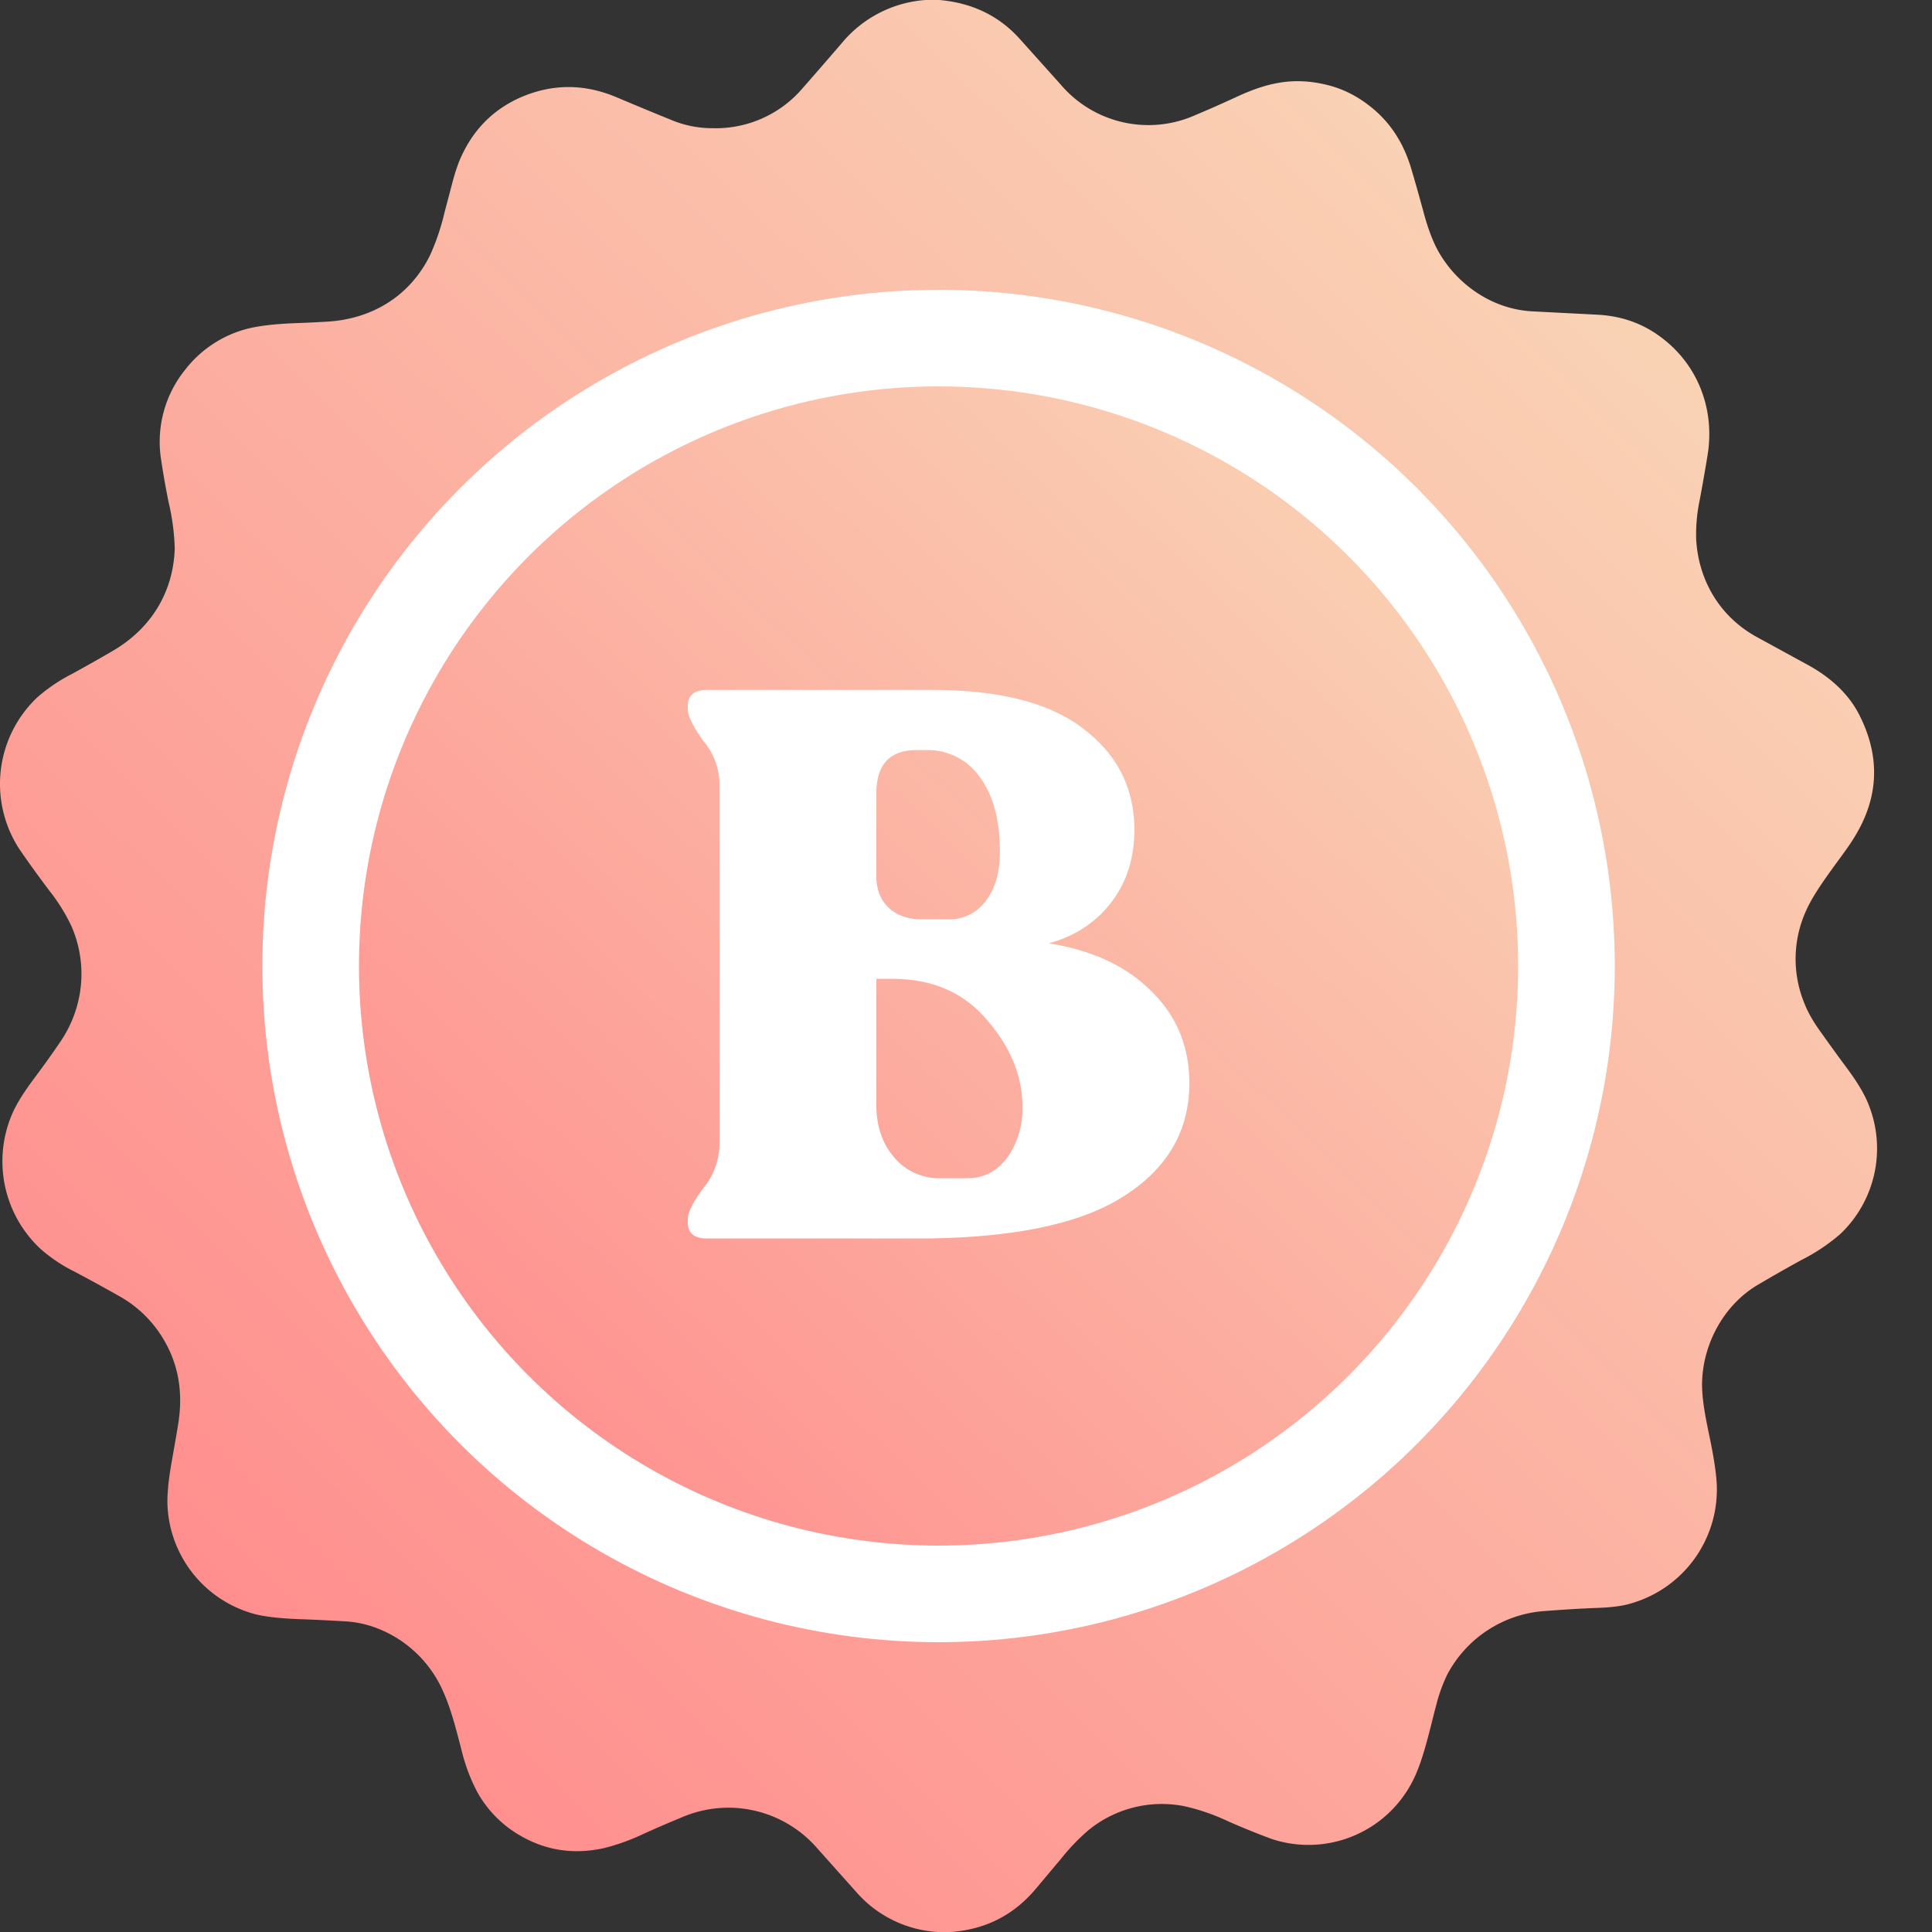
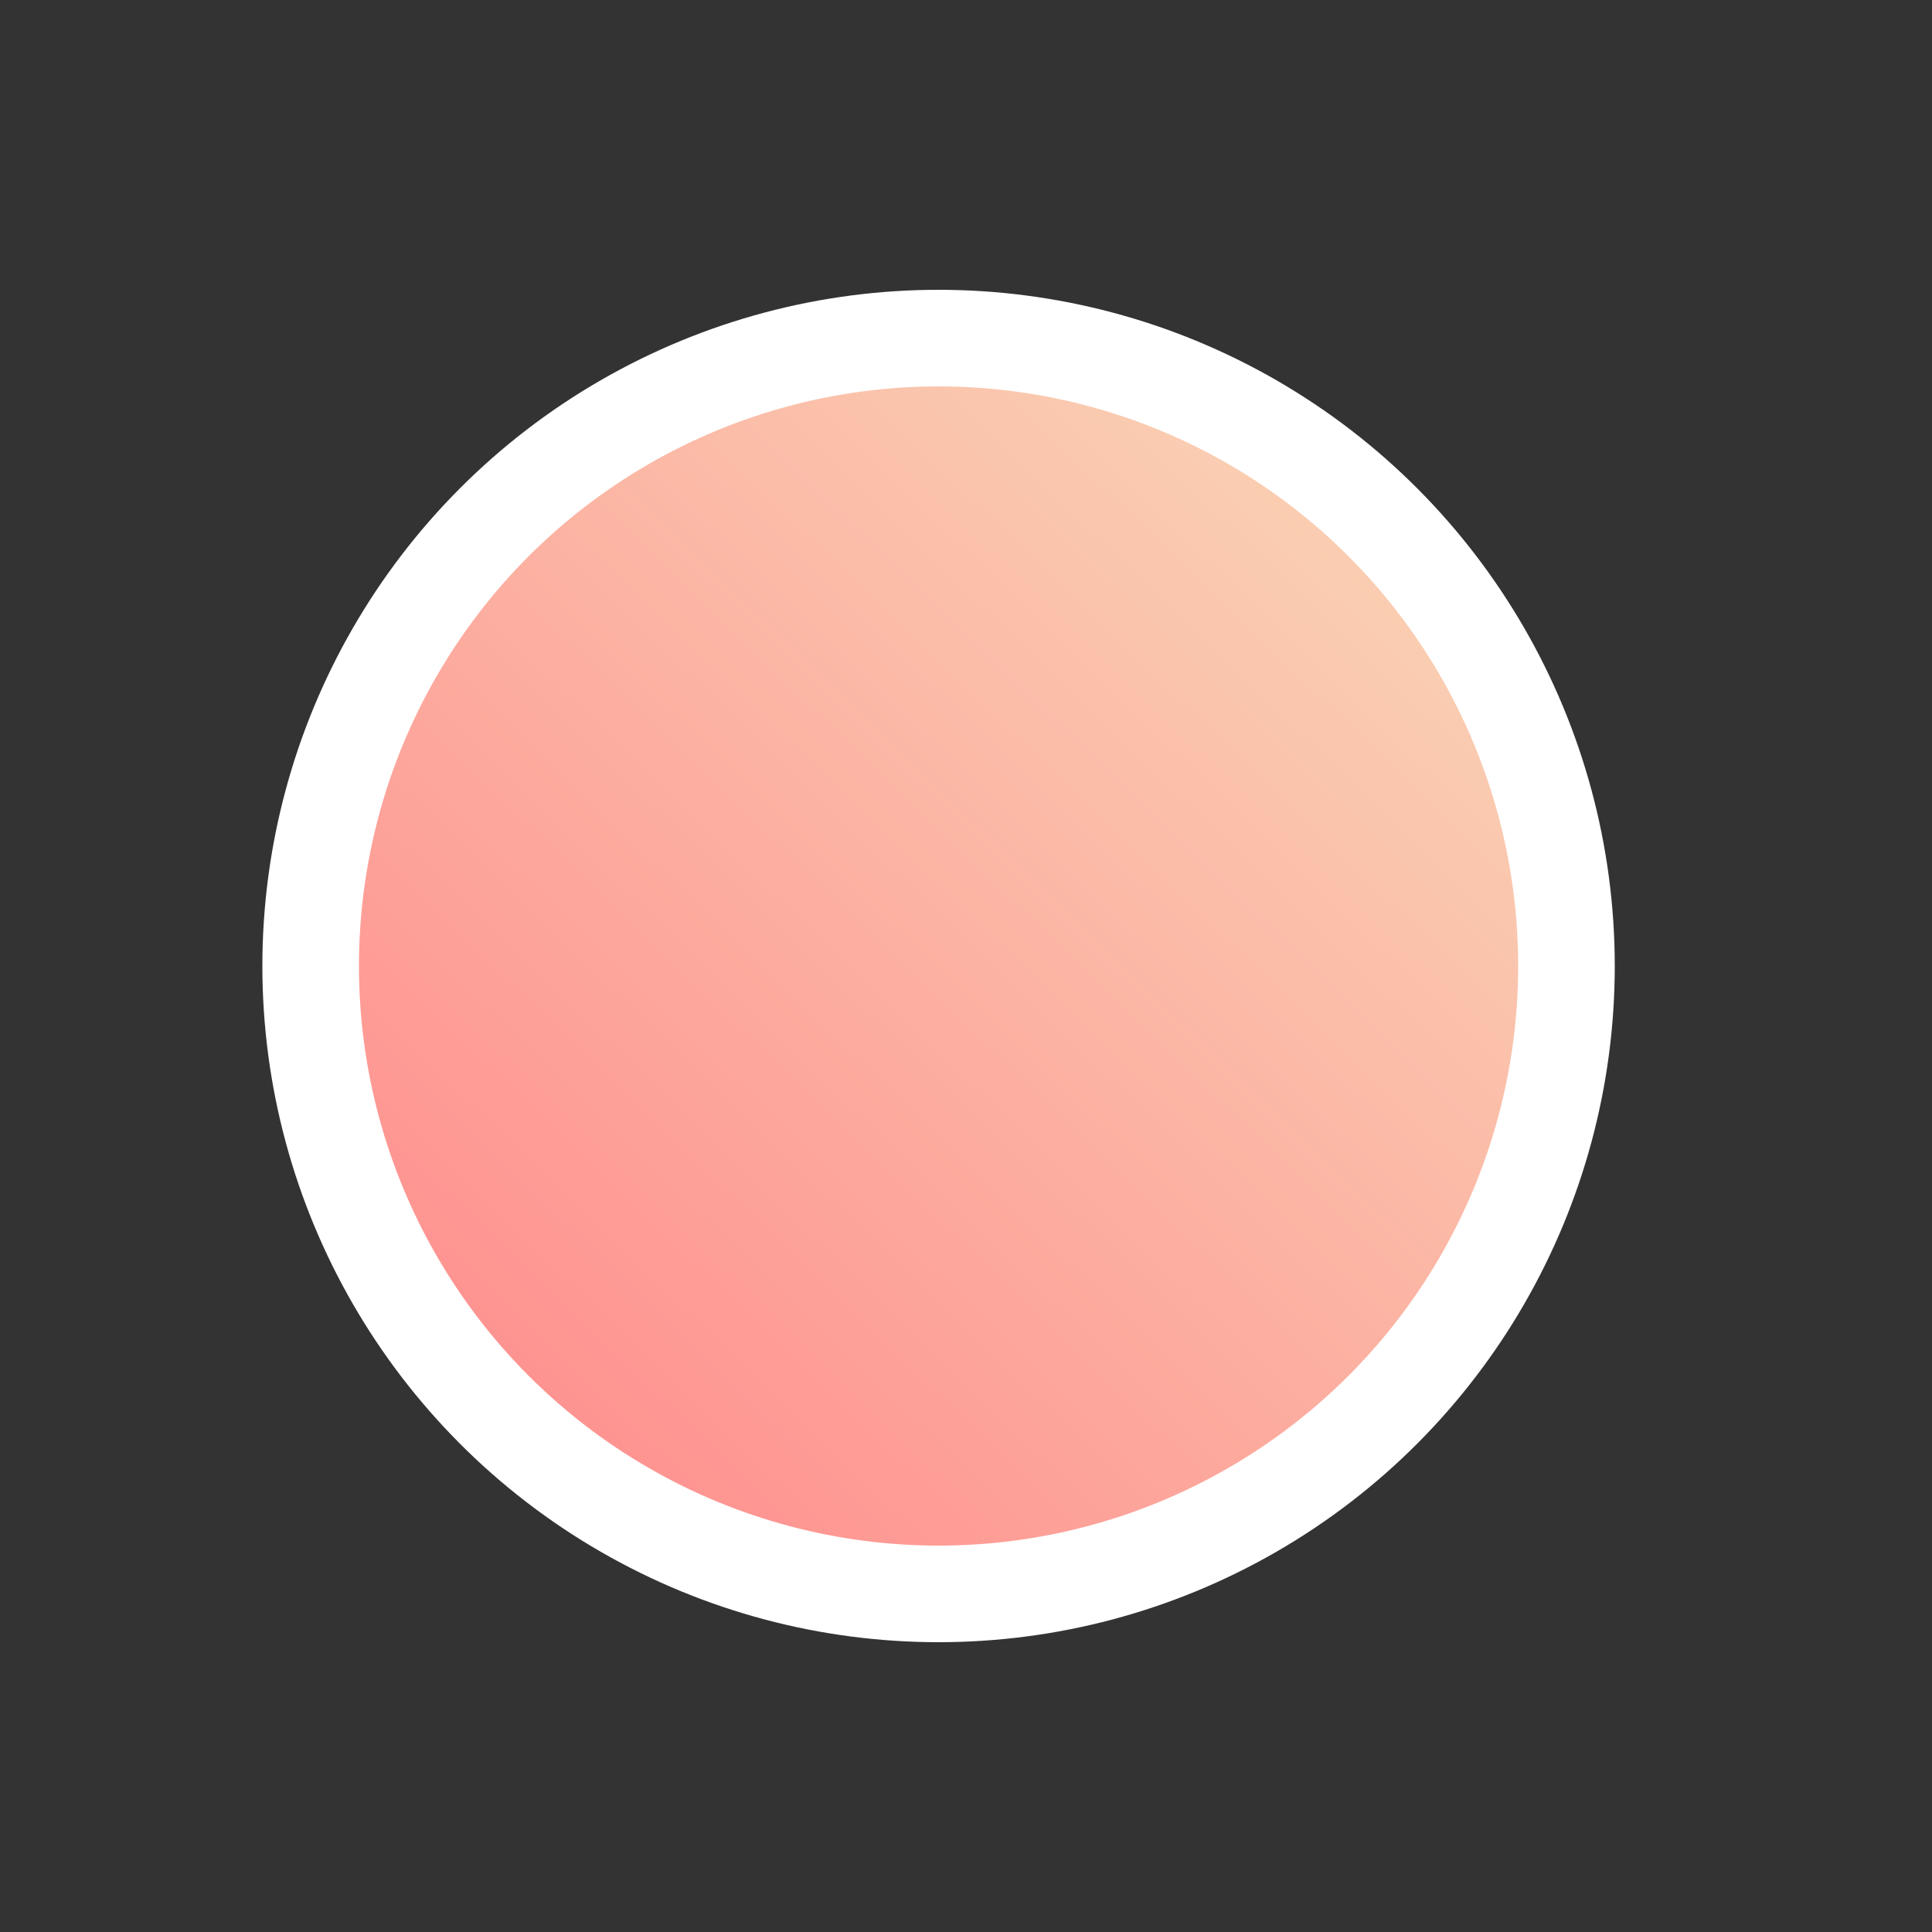
<svg xmlns="http://www.w3.org/2000/svg" fill="none" height="20" viewBox="0 0 20 20" width="20">
  <rect x="0" y="0" width="20" height="20" fill="#333333" stroke="none" />
-   <path d="M9.58 0h.145c.34.03.616.164.829.4l.426.475a1.192 1.192 0 0 0 1.395.316c.134-.056.272-.117.415-.183.329-.154.607-.217.967-.124.153.04.297.113.433.222.198.157.336.367.416.63.044.147.087.3.13.458.044.167.095.301.151.403.194.348.561.604.974.626l.68.035c.216.012.409.072.58.182.43.276.638.764.556 1.27a20.1 20.1 0 0 1-.082.468 1.723 1.723 0 0 0-.036.412c.027.43.253.802.634 1.008l.527.288c.225.124.413.292.524.508.205.399.209.79.01 1.172a1.992 1.992 0 0 1-.152.242c-.14.195-.316.421-.402.612a1.205 1.205 0 0 0-.017.976c.034.087.091.186.172.297.09.127.183.255.278.383.101.138.172.258.211.36a1.22 1.22 0 0 1-.295 1.34 1.966 1.966 0 0 1-.4.267c-.153.084-.304.17-.453.258-.352.208-.565.61-.576 1.004-.005.199.049.43.09.631.041.207.063.367.063.479a1.227 1.227 0 0 1-.864 1.176c-.088.03-.204.047-.348.053-.198.007-.4.02-.605.036a1.24 1.24 0 0 0-.972.651 1.59 1.59 0 0 0-.113.308c-.07.262-.134.571-.24.784a1.21 1.21 0 0 1-1.466.614 7.933 7.933 0 0 1-.454-.184 2.144 2.144 0 0 0-.449-.155 1.2 1.2 0 0 0-.992.246 2.169 2.169 0 0 0-.284.295l-.262.312c-.23.275-.525.424-.883.449h-.132a1.212 1.212 0 0 1-.843-.412l-.402-.45a1.217 1.217 0 0 0-1.413-.322 11.95 11.95 0 0 0-.389.168 2.183 2.183 0 0 1-.403.146c-.35.079-.67.017-.962-.184a1.176 1.176 0 0 1-.36-.402 1.871 1.871 0 0 1-.16-.43c-.052-.199-.105-.415-.189-.603a1.228 1.228 0 0 0-.721-.669 1.089 1.089 0 0 0-.279-.057 19.5 19.5 0 0 0-.5-.024c-.2-.008-.35-.026-.45-.052a1.22 1.22 0 0 1-.903-1.103c-.008-.12.008-.285.046-.495.022-.124.043-.243.062-.359.06-.36 0-.692-.22-.993a1.227 1.227 0 0 0-.393-.344c-.152-.086-.305-.17-.46-.252a1.604 1.604 0 0 1-.352-.236 1.239 1.239 0 0 1-.296-1.386c.042-.102.118-.225.226-.37.093-.124.184-.25.272-.38.245-.354.292-.803.122-1.198a1.863 1.863 0 0 0-.229-.37 12.668 12.668 0 0 1-.283-.39 1.234 1.234 0 0 1 .154-1.612 1.74 1.74 0 0 1 .36-.244c.143-.078.284-.158.425-.24.39-.229.624-.599.64-1.058a2.39 2.39 0 0 0-.063-.478 8.144 8.144 0 0 1-.083-.476 1.186 1.186 0 0 1 .255-.899 1.19 1.19 0 0 1 .621-.417c.118-.033.285-.054.5-.063.112-.004.226-.009.342-.016.472-.026.864-.267 1.071-.688a2.38 2.38 0 0 0 .15-.444l.085-.322c.03-.112.063-.206.1-.281.132-.275.335-.47.607-.589.326-.14.656-.14.989.001.182.077.367.154.555.23a1.096 1.096 0 0 0 .439.09 1.18 1.18 0 0 0 .935-.418c.12-.136.256-.293.41-.472A1.24 1.24 0 0 1 9.58 0Zm3.305 4.69a6 6 0 0 0-3.214-.896 6.025 6.025 0 0 0-3.585 1.207A6.117 6.117 0 0 0 4.09 7.559a6.036 6.036 0 0 0-.463 2.725 6.138 6.138 0 0 0 3.454 5.202 6.01 6.01 0 0 0 2.106.579c.476.04.968.014 1.443-.052a4.82 4.82 0 0 0 .632-.129c1.377-.383 2.488-1.14 3.335-2.271.684-.915 1.082-1.965 1.194-3.152.015-.165.022-.332.02-.5-.01-.972-.21-1.862-.598-2.673a6.113 6.113 0 0 0-2.327-2.597Z" fill="url(#a)" />
  <circle cx="9.716" cy="10" fill="url(#b)" r="6.5" stroke="#fff" />
-   <path d="M10.855 9.765c.448.07.803.235 1.064.496.262.256.393.573.393.952 0 .496-.23.888-.688 1.176-.454.288-1.166.432-2.136.432H7.32c-.134 0-.2-.056-.2-.168v-.032c0-.07.053-.176.16-.32a.735.735 0 0 0 .168-.44v-3.76a.703.703 0 0 0-.168-.432c-.107-.15-.16-.259-.16-.328V7.31c0-.112.066-.168.2-.168h2.328c.704 0 1.229.136 1.575.408.347.267.52.613.52 1.04 0 .293-.08.544-.24.752-.16.208-.376.35-.648.424ZM9.072 8.213v.856c0 .139.042.248.128.328.085.08.2.12.344.12h.272a.46.46 0 0 0 .383-.184c.102-.128.152-.299.152-.512 0-.33-.069-.59-.208-.776a.654.654 0 0 0-.551-.28h-.104c-.278 0-.416.15-.416.448Zm.944 3.984c.165 0 .3-.07.408-.208a.875.875 0 0 0 .16-.536c0-.315-.123-.613-.368-.896-.24-.283-.566-.424-.976-.424h-.168v1.304c0 .219.06.4.184.544a.61.61 0 0 0 .488.216h.271Z" fill="#fff" />
  <defs>
    <linearGradient gradientUnits="userSpaceOnUse" id="a" x1="17.112" x2="2.31" y1="2.354" y2="17.303">
      <stop stop-color="#F9D5B6" />
      <stop offset="1" stop-color="#FF8D8D" />
    </linearGradient>
    <linearGradient gradientUnits="userSpaceOnUse" id="b" x1="15.045" x2="4.691" y1="4.648" y2="15.411">
      <stop stop-color="#F9D5B6" />
      <stop offset="1" stop-color="#FF8D8D" />
    </linearGradient>
  </defs>
</svg>